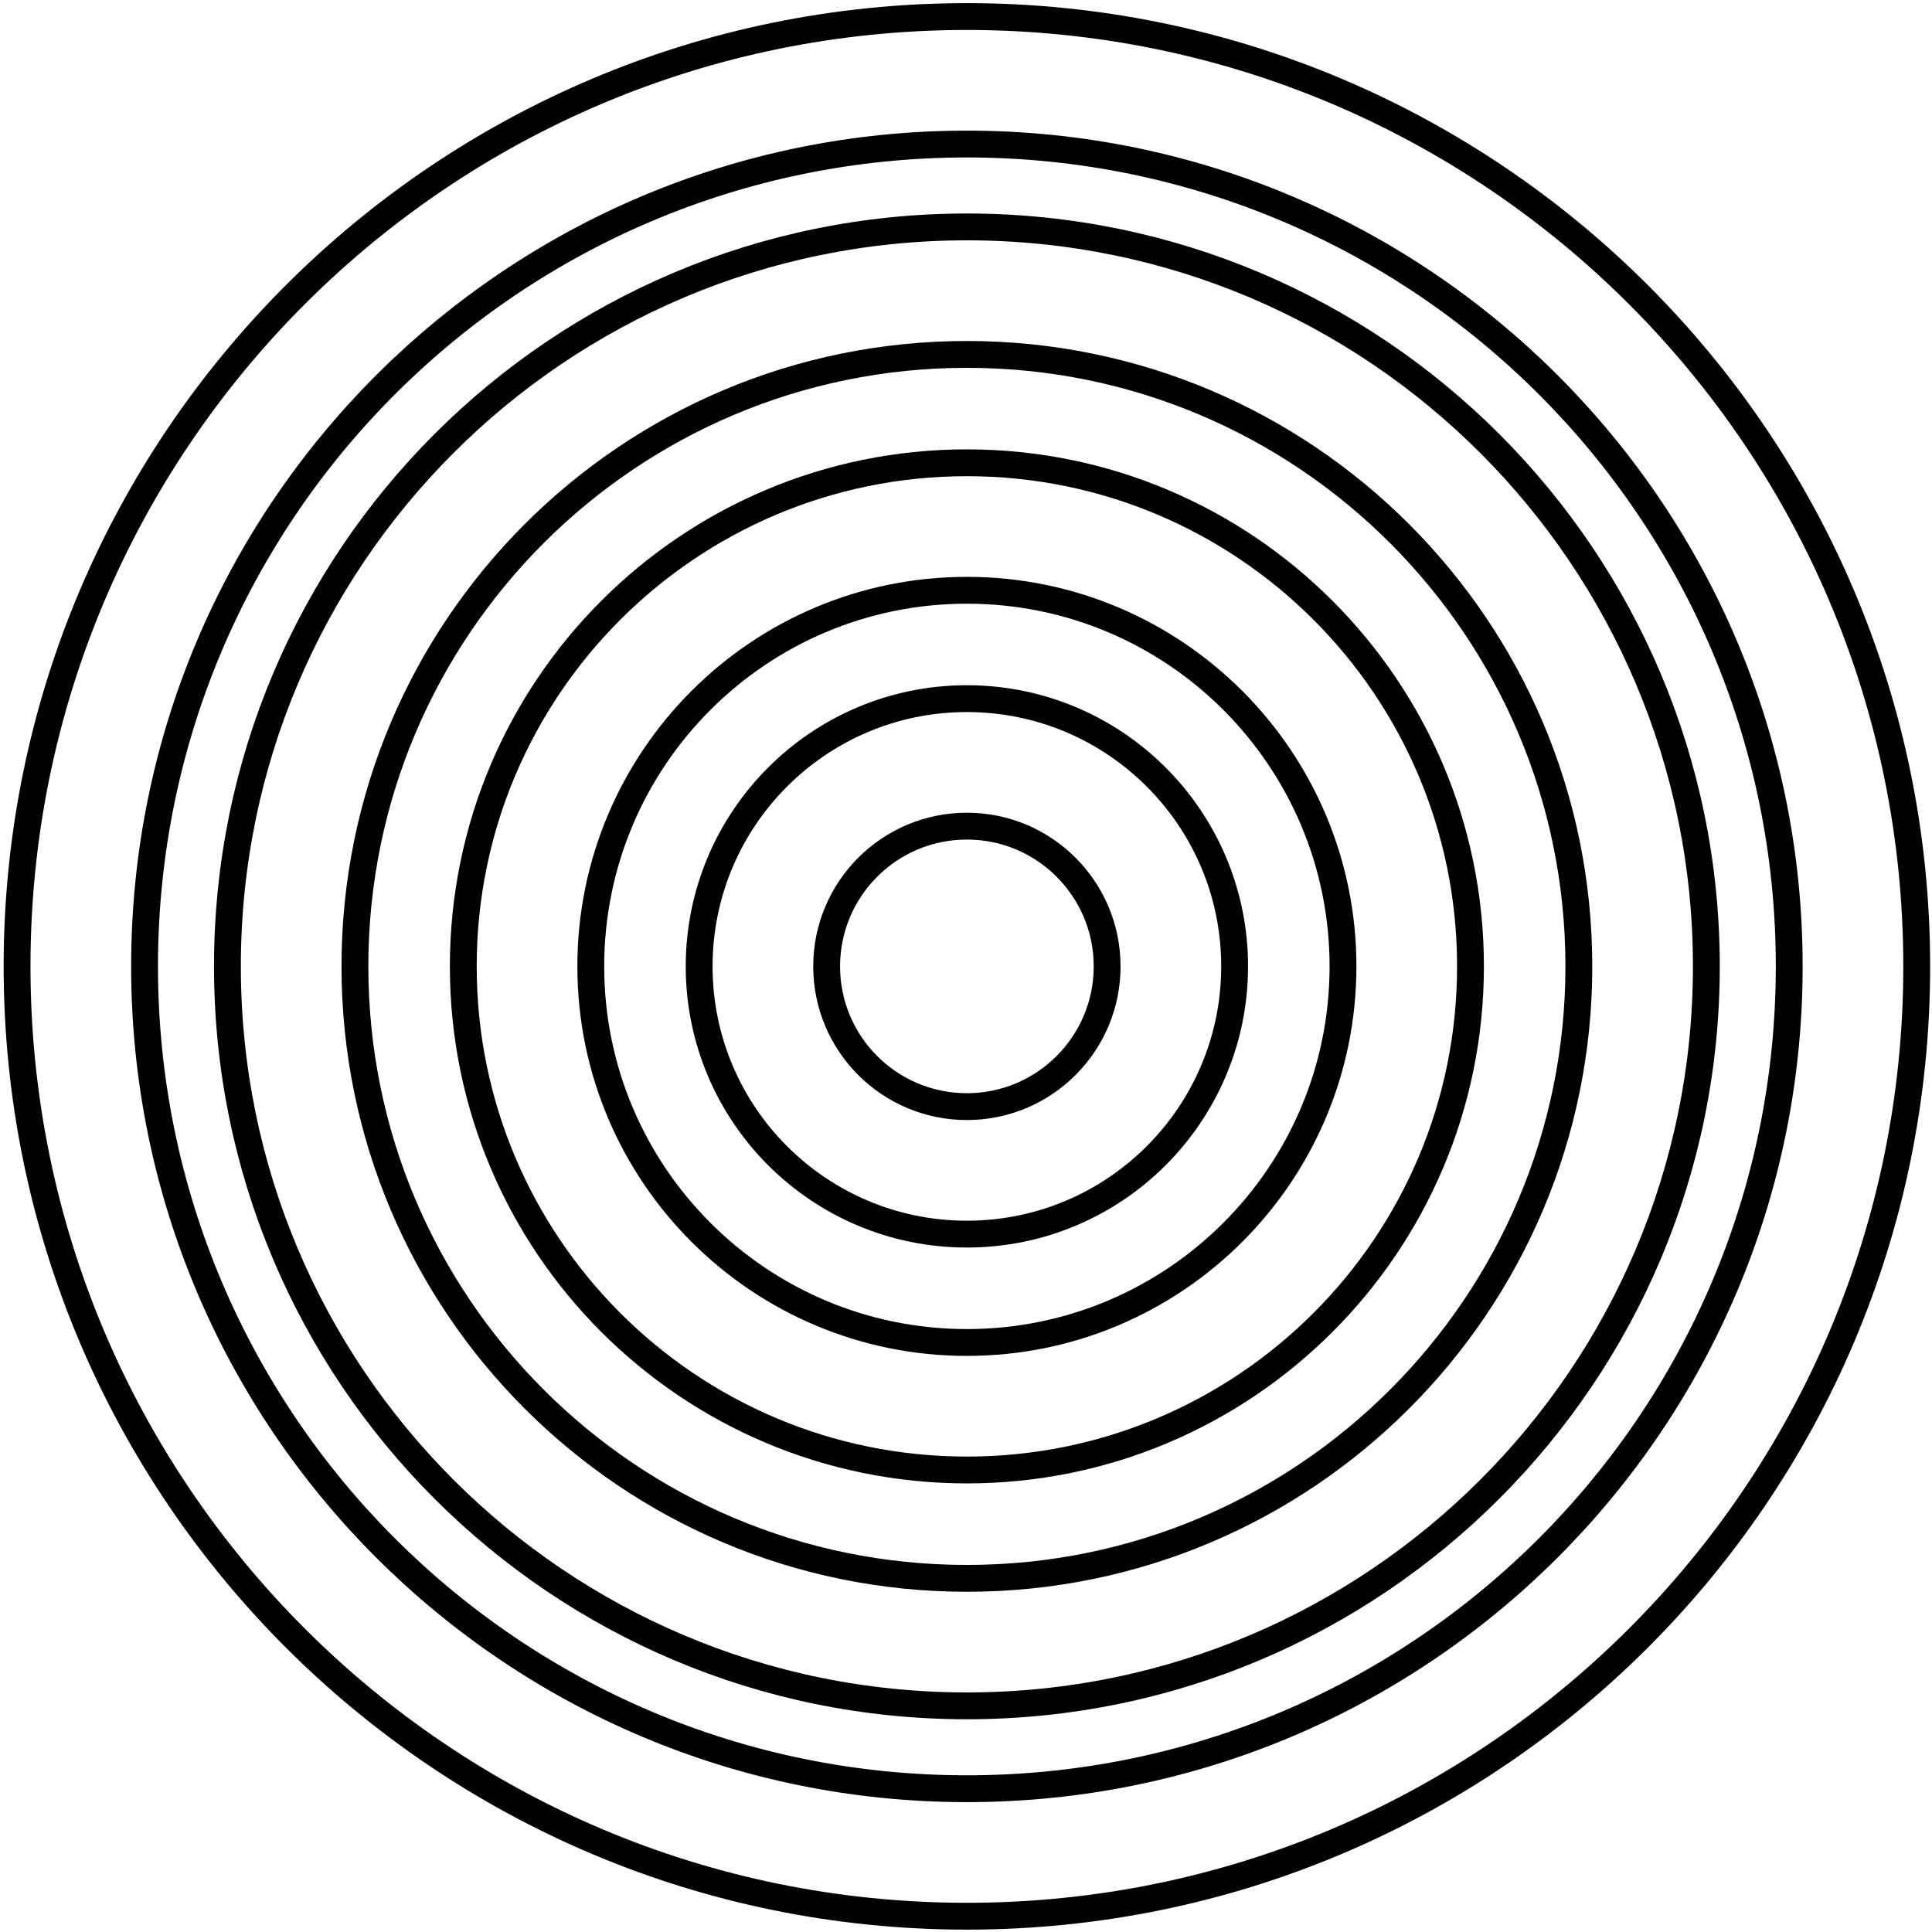
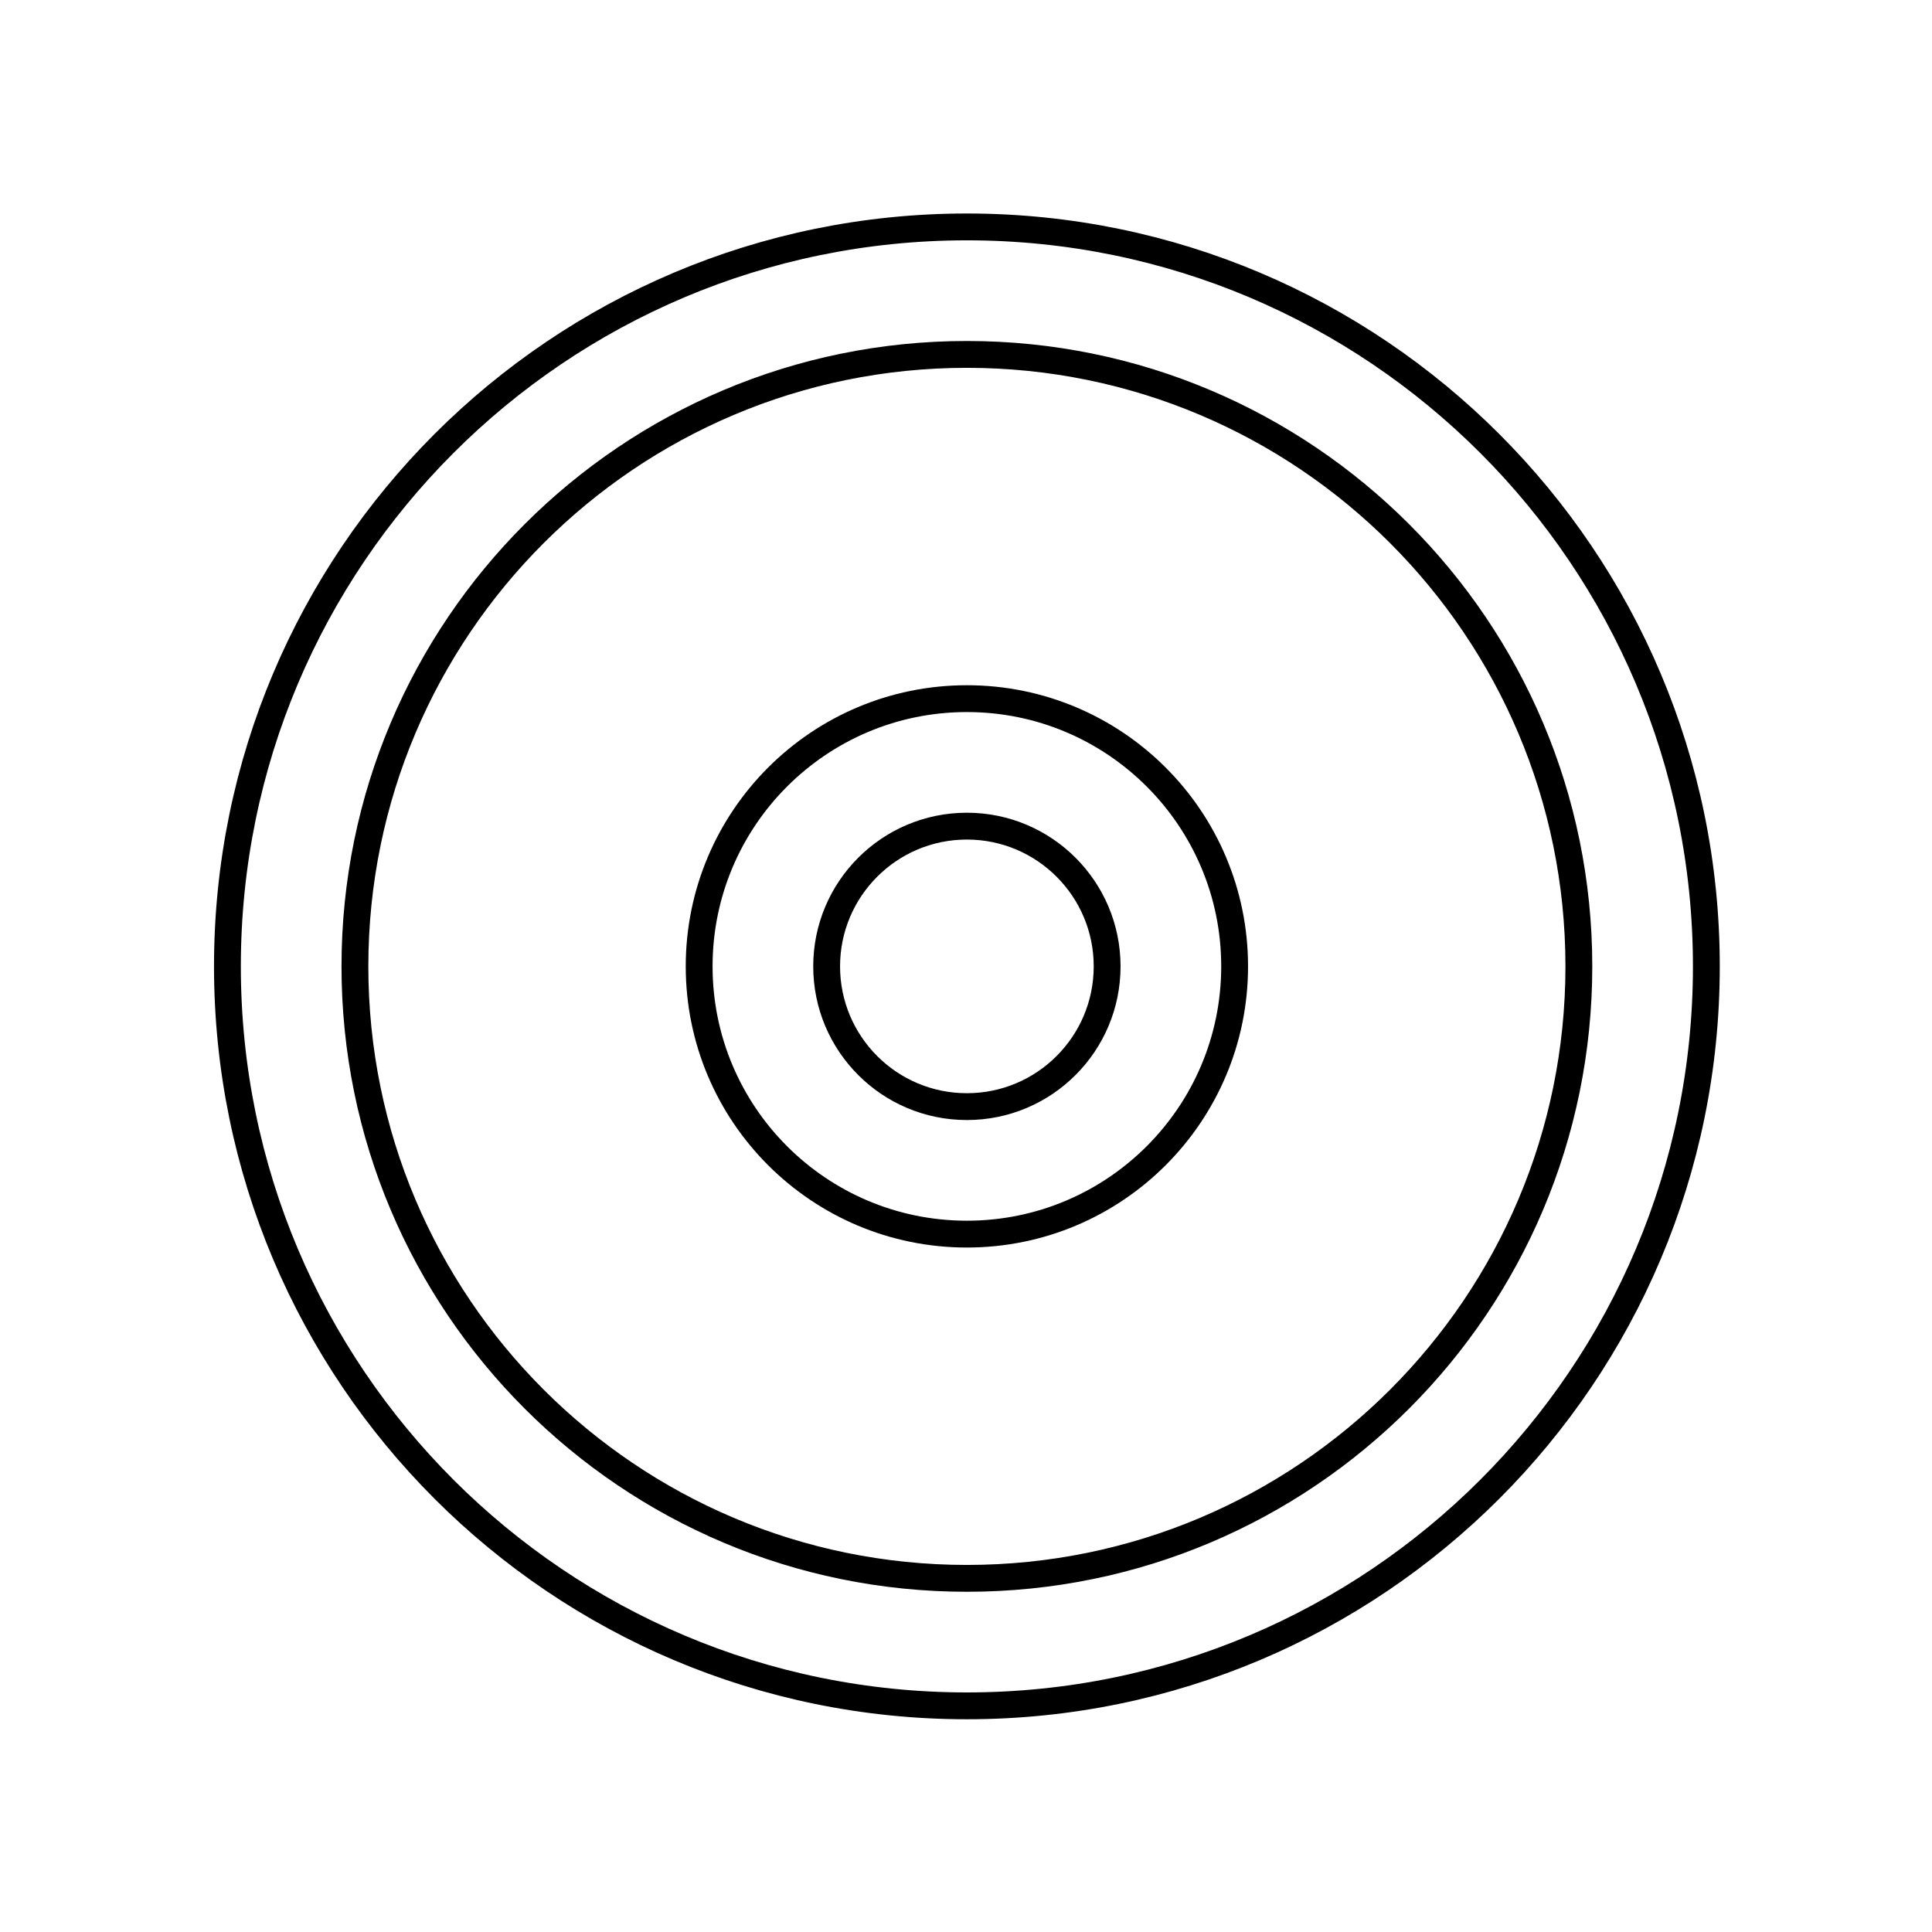
<svg xmlns="http://www.w3.org/2000/svg" width="360" height="360" viewBox="0 0 360 360" fill="none">
-   <path fill-rule="evenodd" clip-rule="evenodd" d="M180.166 26.841C95.539 26.841 26.935 95.444 26.935 180.071C26.935 264.698 95.539 333.301 180.166 333.301C264.792 333.301 333.396 264.698 333.396 180.071C333.396 95.444 264.792 26.841 180.166 26.841ZM3.179 180.071C3.179 82.324 82.418 3.084 180.166 3.084C277.913 3.084 357.153 82.324 357.153 180.071C357.153 277.818 277.913 357.058 180.166 357.058C82.418 357.058 3.179 277.818 3.179 180.071Z" stroke="black" stroke-width="5" />
  <path fill-rule="evenodd" clip-rule="evenodd" d="M180.165 66.039C117.187 66.039 66.134 117.093 66.134 180.071C66.134 243.049 117.187 294.103 180.165 294.103C243.143 294.103 294.197 243.049 294.197 180.071C294.197 117.093 243.143 66.039 180.165 66.039ZM42.377 180.071C42.377 103.973 104.067 42.282 180.165 42.282C256.264 42.282 317.954 103.973 317.954 180.071C317.954 256.169 256.264 317.859 180.165 317.859C104.067 317.859 42.377 256.169 42.377 180.071Z" stroke="black" stroke-width="5" />
-   <path fill-rule="evenodd" clip-rule="evenodd" d="M180.166 109.989C141.461 109.989 110.084 141.366 110.084 180.071C110.084 218.776 141.461 250.153 180.166 250.153C218.871 250.153 250.248 218.776 250.248 180.071C250.248 141.366 218.871 109.989 180.166 109.989ZM86.327 180.071C86.327 128.245 128.34 86.232 180.166 86.232C231.992 86.232 274.005 128.245 274.005 180.071C274.005 231.897 231.992 273.91 180.166 273.91C128.34 273.91 86.327 231.897 86.327 180.071Z" stroke="black" stroke-width="5" />
  <path fill-rule="evenodd" clip-rule="evenodd" d="M180.166 153.939C165.733 153.939 154.033 165.638 154.033 180.071C154.033 194.503 165.733 206.203 180.166 206.203C194.598 206.203 206.298 194.503 206.298 180.071C206.298 165.638 194.598 153.939 180.166 153.939ZM130.277 180.071C130.277 152.518 152.613 130.182 180.166 130.182C207.719 130.182 230.055 152.518 230.055 180.071C230.055 207.624 207.719 229.96 180.166 229.96C152.613 229.96 130.277 207.624 130.277 180.071Z" stroke="black" stroke-width="5" />
</svg>